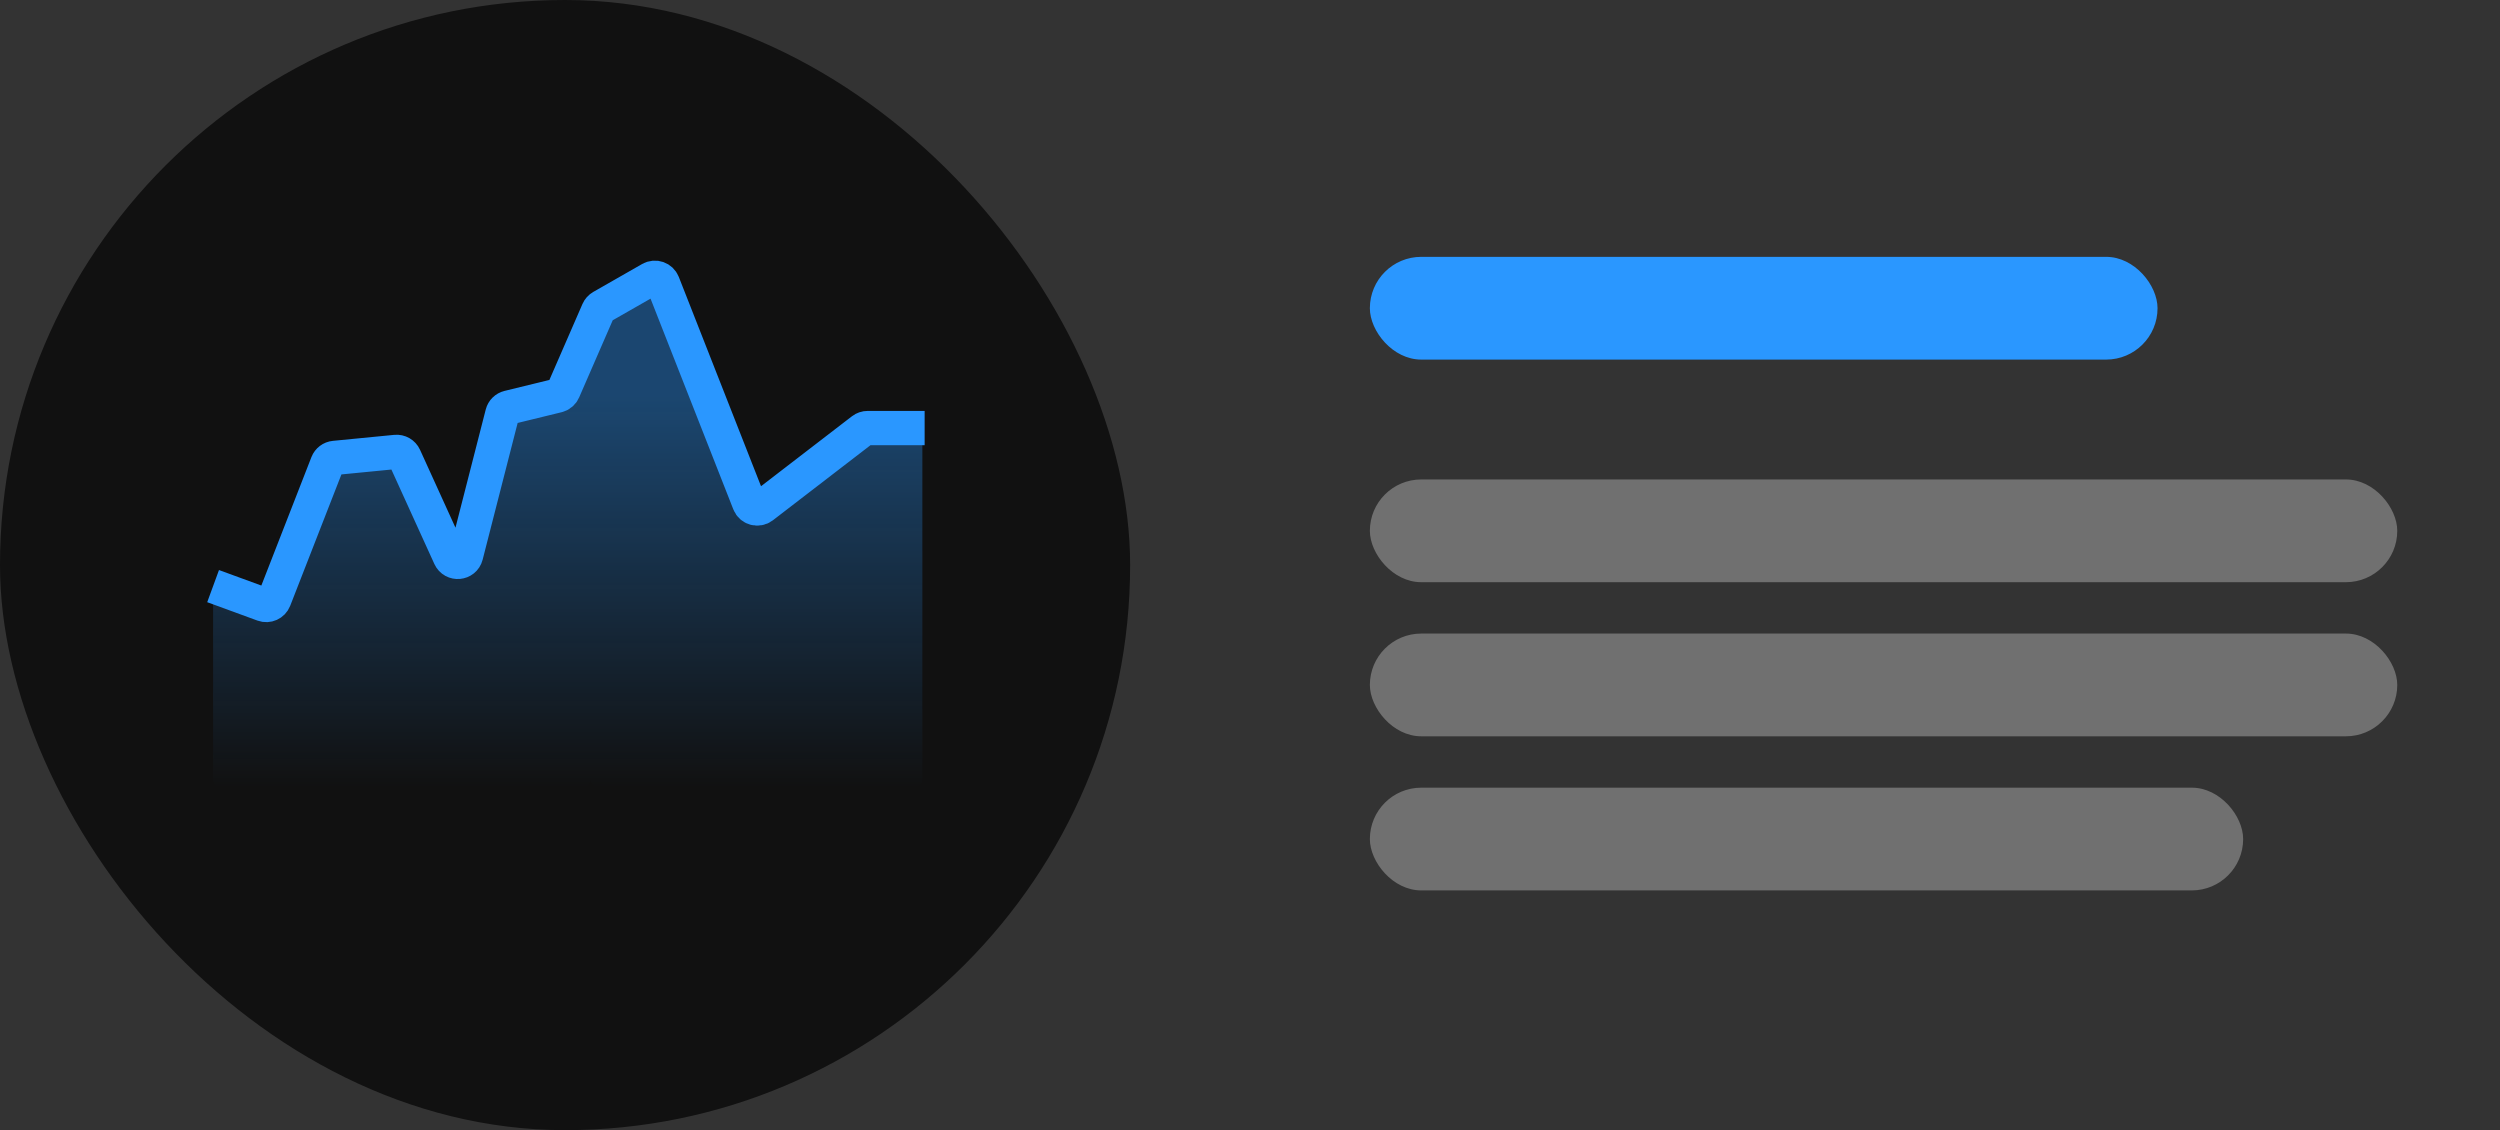
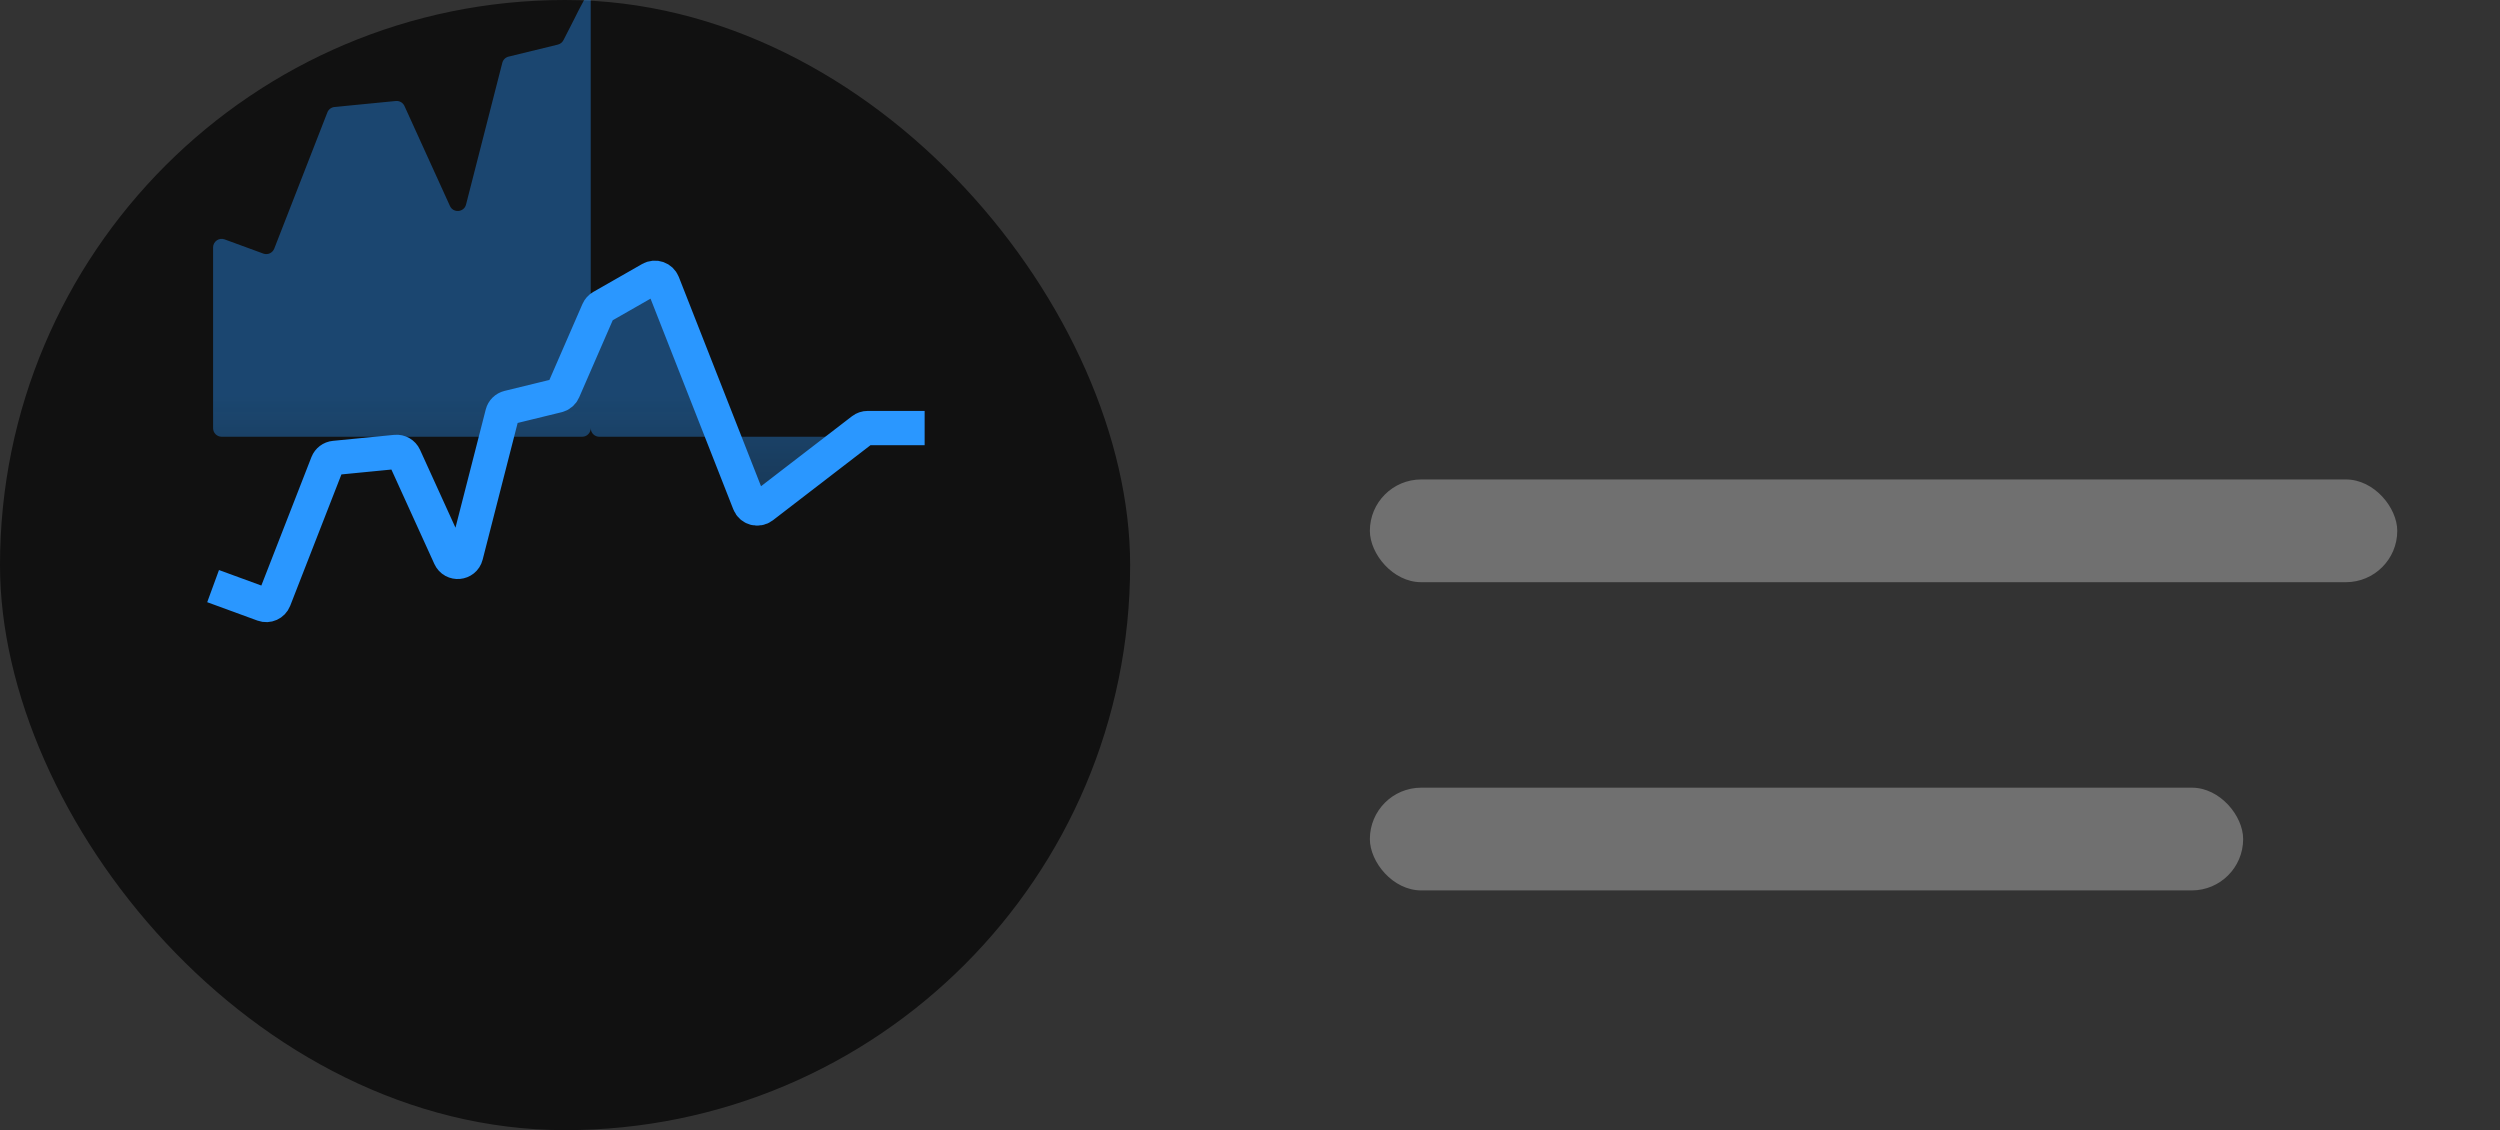
<svg xmlns="http://www.w3.org/2000/svg" fill="none" height="66" viewBox="0 0 146 66" width="146">
  <rect x="0" y="0" width="146" height="66" fill="#333333" stroke="none" />
  <linearGradient id="a" gradientUnits="userSpaceOnUse" x1="43.618" x2="43.618" y1="23.052" y2="46">
    <stop offset="0" stop-color="#2a97ff" stop-opacity=".4" />
    <stop offset="1" stop-color="#2a97ff" stop-opacity="0" />
  </linearGradient>
  <rect fill="#111" height="66" rx="33" width="66" />
-   <path d="m34.499 20.143c.001-.629 1.499-3.643 4.072-4.204.146.034.264.143.321.282l1.606 3.922 3.155 9.633c.112.342.538.458.808.219l6.014-5.341c.09-.08.206-.125.327-.126l2.559-.022c.278-.003.505.222.505.5v20.495c0 .276-.224.5-.5.5h-18.367c-.241-0-.443-.172-.489-.399l-.011-.101c0 .276-.224.5-.5.5h-21.054c-.276 0-.5-.224-.5-.5v-10.556c0-.347.346-.589.672-.47l2.261.829c.255.094.539-.035.638-.288l3.103-7.958c.069-.175.231-.297.418-.315l3.579-.35c.213-.021.415.096.504.29l2.657 5.841c.196.429.823.373.94-.084l2.118-8.277c.046-.179.187-.318.366-.361l2.879-.703c.141-.035.26-.129.326-.258l.647-1.265c.239-.467.945-1.957.945-1.433z" fill="url(#a)" />
+   <path d="m34.499 20.143c.001-.629 1.499-3.643 4.072-4.204.146.034.264.143.321.282l1.606 3.922 3.155 9.633c.112.342.538.458.808.219l6.014-5.341c.09-.08.206-.125.327-.126l2.559-.022c.278-.003.505.222.505.5c0 .276-.224.5-.5.5h-18.367c-.241-0-.443-.172-.489-.399l-.011-.101c0 .276-.224.5-.5.5h-21.054c-.276 0-.5-.224-.5-.5v-10.556c0-.347.346-.589.672-.47l2.261.829c.255.094.539-.035.638-.288l3.103-7.958c.069-.175.231-.297.418-.315l3.579-.35c.213-.021.415.096.504.29l2.657 5.841c.196.429.823.373.94-.084l2.118-8.277c.046-.179.187-.318.366-.361l2.879-.703c.141-.035.26-.129.326-.258l.647-1.265c.239-.467.945-1.957.945-1.433z" fill="url(#a)" />
  <path d="m12.445 34.229 2.933 1.074c.256.094.539-.034.638-.288l3.103-7.958c.069-.175.23-.298.417-.316l3.58-.35c.213-.021.415.096.504.291l2.657 5.84c.196.43.823.374.94-.083l2.119-8.277c.046-.179.186-.318.366-.362l2.861-.699c.152-.037.278-.143.34-.286l2.03-4.664c.043-.099.117-.181.21-.234l2.854-1.631c.265-.151.602-.033.714.251l5.045 12.843c.122.31.506.416.77.213l5.838-4.491c.087-.067.195-.104.305-.104h3.33" stroke="#2a97ff" stroke-width="2" />
-   <rect fill="#2a97ff" height="6" rx="3" width="46" x="80" y="15" />
  <g fill="#fff" fill-opacity=".3">
    <rect height="6" rx="3" width="60" x="80" y="28" />
-     <rect height="6" rx="3" width="60" x="80" y="37" />
    <rect height="6" rx="3" width="51" x="80" y="46" />
  </g>
</svg>